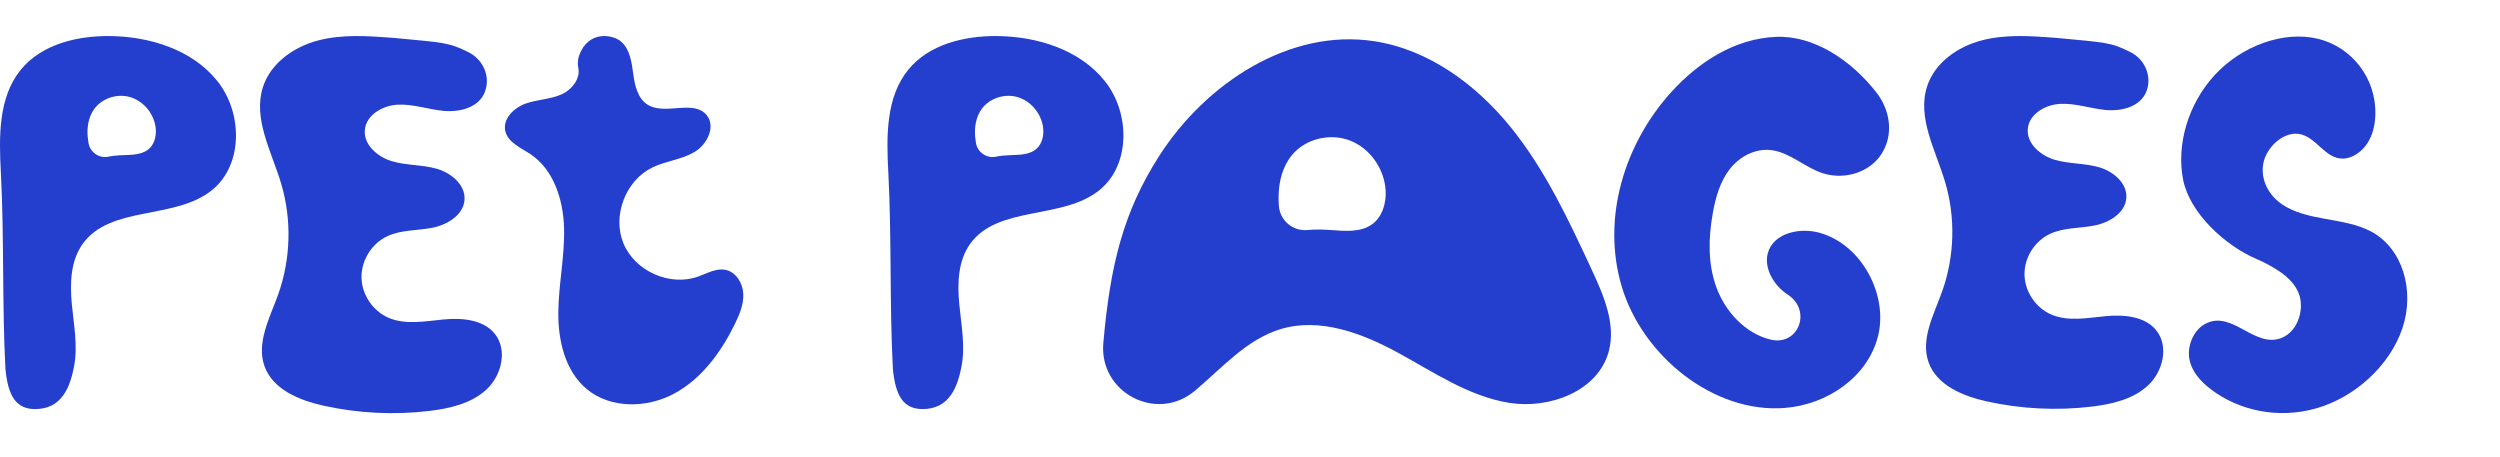
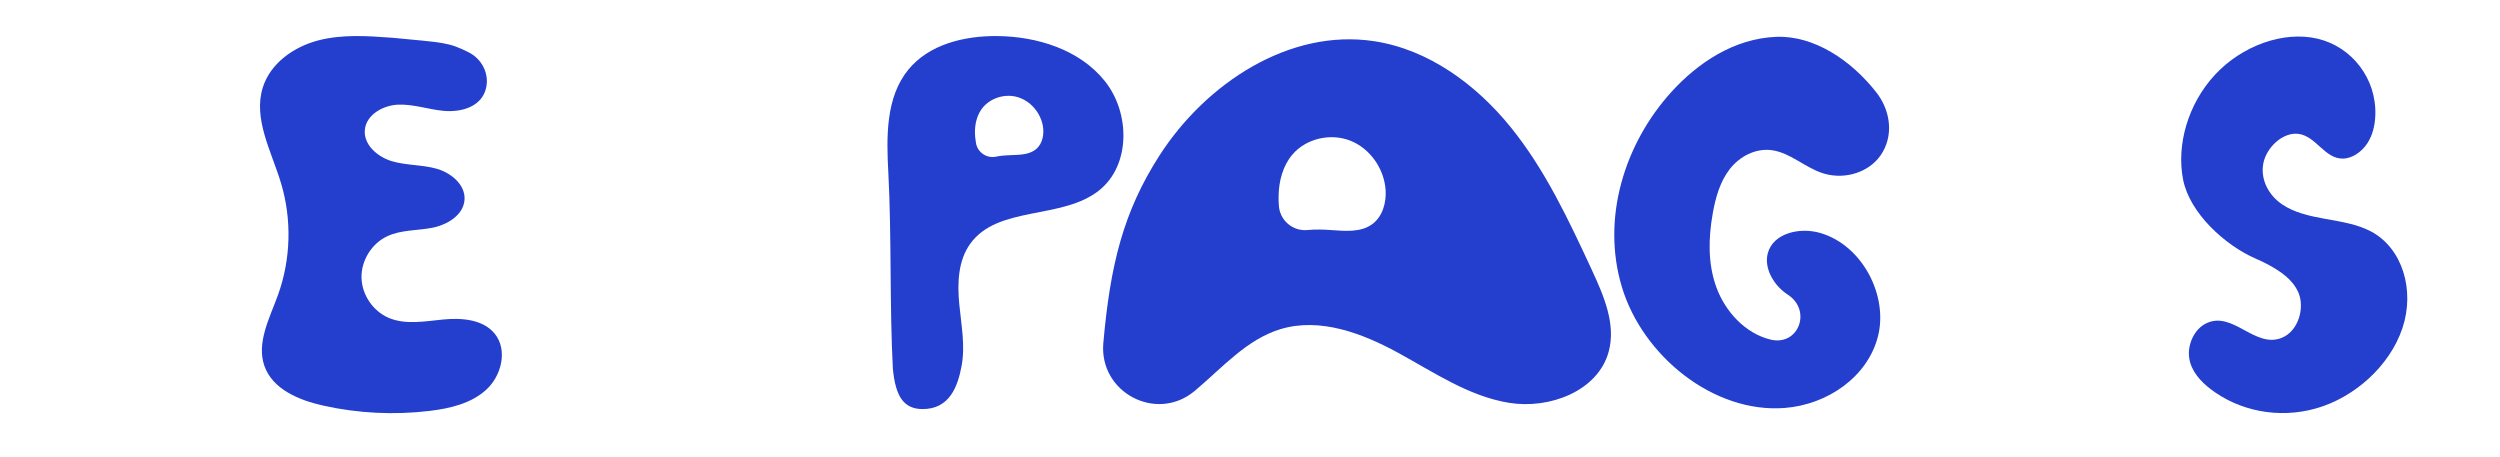
<svg xmlns="http://www.w3.org/2000/svg" width="372" height="68" viewBox="0 0 372 68" fill="none">
  <path d="M279.446 50.036C280.976 43.994 277.134 36.496 270.858 34.667C267.772 33.769 263.859 34.706 263.054 37.66C262.473 39.793 263.786 42.211 265.674 43.599C265.797 43.689 265.923 43.778 266.051 43.862C269.625 46.217 267.617 51.497 263.5 50.539C263.463 50.53 263.425 50.521 263.389 50.512C259.674 49.589 256.723 46.354 255.412 42.792C254.1 39.227 254.215 35.384 254.854 31.769C255.272 29.402 255.938 27.025 257.393 25.156C258.849 23.287 261.232 22 263.699 22.356C266.347 22.738 268.504 24.838 271.06 25.72C274.039 26.749 277.477 25.897 279.417 23.65C279.971 23.008 280.394 22.264 280.679 21.462C281.59 18.913 280.959 15.994 279.19 13.736C275.474 8.99 269.94 5.253 264.275 5.483C258.068 5.734 252.651 9.309 248.644 13.748C241.771 21.363 238.25 32.405 241.326 42.675C244.403 52.943 254.971 61.532 265.566 60.704C271.939 60.206 277.913 56.08 279.444 50.038L279.446 50.036Z" fill="#243ECD" />
  <path d="M73.644 49.693C71.924 47.533 68.755 47.276 66.008 47.536C63.259 47.796 60.366 48.377 57.826 47.292C55.486 46.291 53.84 43.844 53.792 41.302C53.745 38.757 55.297 36.251 57.598 35.163C59.663 34.184 62.062 34.33 64.305 33.895C66.547 33.459 68.962 32.013 69.121 29.733C69.278 27.496 67.134 25.721 64.976 25.108C62.818 24.497 60.502 24.627 58.349 23.998C56.197 23.369 54.077 21.549 54.289 19.317C54.501 17.066 56.983 15.668 59.241 15.572C61.499 15.479 63.697 16.27 65.947 16.49C68.588 16.75 71.725 15.925 72.346 13.022C72.8 10.904 71.677 8.76 69.743 7.788C66.693 6.26 66.051 6.36 58.384 5.62C54.679 5.347 50.892 5.079 47.298 6.029C43.708 6.979 40.282 9.391 39.135 12.926C37.606 17.634 40.388 22.509 41.815 27.249C43.442 32.65 43.283 38.571 41.37 43.876C40.12 47.339 38.121 51.012 39.355 54.481C40.587 57.934 44.504 59.555 48.084 60.352C53.275 61.509 58.665 61.777 63.946 61.14C66.985 60.773 70.151 60.03 72.394 57.95C74.639 55.866 75.552 52.09 73.644 49.693Z" fill="#243ECD" />
-   <path d="M320.871 49.18C319.171 47.044 316.04 46.788 313.322 47.046C310.604 47.304 307.743 47.877 305.235 46.805C302.922 45.815 301.292 43.398 301.246 40.883C301.198 38.367 302.734 35.89 305.008 34.814C307.05 33.848 309.421 33.99 311.637 33.561C313.855 33.131 316.241 31.7 316.398 29.447C316.552 27.236 314.435 25.478 312.301 24.875C310.169 24.271 307.878 24.399 305.751 23.779C303.624 23.156 301.529 21.357 301.737 19.151C301.947 16.925 304.399 15.542 306.632 15.45C308.865 15.358 311.038 16.14 313.262 16.36C315.871 16.616 318.973 15.802 319.587 12.932C320.036 10.839 318.925 8.717 317.013 7.759C314 6.247 313.363 6.349 305.785 5.617C302.123 5.347 298.378 5.081 294.827 6.023C291.276 6.962 287.891 9.347 286.757 12.84C285.246 17.495 287.995 22.313 289.408 26.999C291.015 32.337 290.858 38.191 288.966 43.435C287.732 46.858 285.753 50.489 286.974 53.917C288.191 57.33 292.066 58.933 295.602 59.72C300.735 60.862 306.06 61.128 311.282 60.5C314.288 60.138 317.414 59.404 319.632 57.345C321.851 55.286 322.754 51.551 320.869 49.185L320.871 49.18Z" fill="#243ECD" />
-   <path d="M110.595 43.656C110.505 42.086 109.495 40.465 107.953 40.154C106.55 39.872 105.197 40.692 103.849 41.166C99.649 42.647 94.488 40.348 92.778 36.237C91.069 32.125 93.077 26.846 97.087 24.911C99.079 23.95 101.396 23.754 103.309 22.64C105.22 21.527 106.557 18.813 105.139 17.115C103.17 14.758 98.96 17.212 96.361 15.574C94.875 14.638 94.452 12.693 94.221 10.951C93.99 9.21 93.722 7.28 92.376 6.153C91.153 5.13 87.522 4.485 86.173 8.264C85.953 8.882 85.936 9.548 86.064 10.191C86.361 11.692 85.103 13.342 83.621 14.015C81.926 14.784 79.98 14.794 78.223 15.411C76.466 16.028 74.773 17.692 75.191 19.505C75.582 21.209 77.497 21.975 78.949 22.949C82.425 25.283 83.824 29.77 83.933 33.955C84.042 38.14 83.117 42.291 83.077 46.478C83.036 50.664 84.082 55.182 87.288 57.875C90.847 60.862 96.312 60.755 100.39 58.528C104.469 56.301 107.334 52.336 109.373 48.161C110.063 46.747 110.687 45.227 110.597 43.656H110.595Z" fill="#243ECD" />
  <path d="M325.764 53.325C325.441 51.383 326.461 48.919 328.409 48.054C332.295 46.328 335.515 51.813 339.46 50.297C342.045 49.304 343.004 45.712 341.964 43.442C341.097 41.55 339.337 40.366 337.494 39.369C336.914 39.054 336.313 38.775 335.703 38.511C331.031 36.484 325.834 31.694 324.851 26.753C323.821 21.566 325.577 15.451 329.578 11.137C333.575 6.822 339.742 4.557 344.85 5.758C349.958 6.958 353.649 11.695 353.448 17.158C353.397 18.569 353.087 20.051 352.264 21.316C351.441 22.58 350.028 23.58 348.627 23.599C345.917 23.636 344.683 20.323 342.066 19.928C339.73 19.574 337.174 21.96 336.764 24.409C336.354 26.859 337.663 29.091 339.527 30.377C341.392 31.661 343.743 32.164 346.061 32.58C348.378 32.998 350.755 33.364 352.772 34.425C357.498 36.908 359.371 43.204 357.478 48.84C355.585 54.475 350.331 59.142 344.669 60.76C339.006 62.381 333.128 61.114 328.928 57.891C327.436 56.745 326.084 55.27 325.761 53.329L325.764 53.325Z" fill="#243ECD" />
  <path d="M236.896 40.232C233.446 32.805 229.947 25.292 224.794 18.929C219.641 12.566 212.576 7.367 204.482 6.131C191.857 4.202 179.42 12.413 172.517 23.159C167.154 31.509 165.202 39.41 164.175 51.05C163.527 58.398 172.069 62.91 177.741 58.193C177.781 58.159 177.823 58.125 177.862 58.093C181.885 54.707 185.529 50.48 190.564 48.968C196.395 47.217 202.647 49.558 207.994 52.47C213.341 55.382 218.541 58.965 224.55 59.94C230.56 60.916 237.77 58.204 239.372 52.331C240.479 48.275 238.666 44.052 236.895 40.237L236.896 40.232ZM204.151 33.382C202.43 34.617 200.104 34.373 197.991 34.228C197.02 34.16 195.768 34.107 194.572 34.227C192.39 34.451 190.456 32.816 190.296 30.627C190.262 30.138 190.244 29.65 190.254 29.159C190.292 26.963 190.872 24.708 192.286 23.026C194.319 20.606 197.974 19.772 200.916 20.929C203.858 22.083 205.943 25.071 206.175 28.226C206.316 30.149 205.721 32.257 204.154 33.382L204.151 33.382Z" fill="#243ECD" />
  <path d="M164.403 12.071C160.65 7.376 154.315 5.408 148.305 5.365C143.451 5.329 138.22 6.612 135.152 10.373C131.783 14.502 131.898 20.372 132.183 25.694C132.683 35.091 132.36 45.508 132.861 54.906C133.265 58.987 134.461 60.853 137.257 60.869C141.301 60.89 142.514 57.501 143.084 54.459C143.654 51.417 143.027 48.298 142.735 45.216C142.443 42.135 142.559 38.796 144.363 36.282C148.495 30.525 158.084 32.746 163.596 28.292C168.272 24.516 168.156 16.766 164.403 12.071ZM154.23 22.14C153.218 23.041 151.72 23.038 150.366 23.086C149.744 23.107 148.943 23.155 148.189 23.312C146.814 23.598 145.476 22.686 145.228 21.304C145.174 20.995 145.131 20.685 145.103 20.372C144.982 18.971 145.203 17.497 145.991 16.334C147.124 14.659 149.396 13.888 151.345 14.428C153.295 14.969 154.818 16.733 155.175 18.724C155.392 19.939 155.152 21.32 154.229 22.14H154.23Z" fill="#243ECD" />
-   <path d="M32.35 12.071C28.598 7.376 22.263 5.408 16.252 5.365C11.398 5.329 6.167 6.612 3.099 10.373C-0.27 14.502 -0.155 20.372 0.13 25.694C0.63 35.091 0.308 45.508 0.808 54.906C1.212 58.987 2.409 60.853 5.204 60.869C9.248 60.89 10.461 57.501 11.031 54.459C11.601 51.417 10.974 48.298 10.682 45.216C10.39 42.135 10.506 38.796 12.31 36.282C16.443 30.525 26.031 32.746 31.544 28.292C36.22 24.516 36.103 16.766 32.35 12.071ZM22.178 22.14C21.165 23.041 19.667 23.038 18.313 23.086C17.692 23.107 16.89 23.155 16.136 23.312C14.762 23.598 13.423 22.686 13.176 21.304C13.121 20.995 13.078 20.685 13.05 20.372C12.929 18.971 13.15 17.497 13.938 16.334C15.072 14.659 17.344 13.888 19.292 14.428C21.242 14.969 22.765 16.733 23.122 18.724C23.339 19.939 23.099 21.32 22.177 22.14H22.178Z" fill="#243ECD" />
</svg>